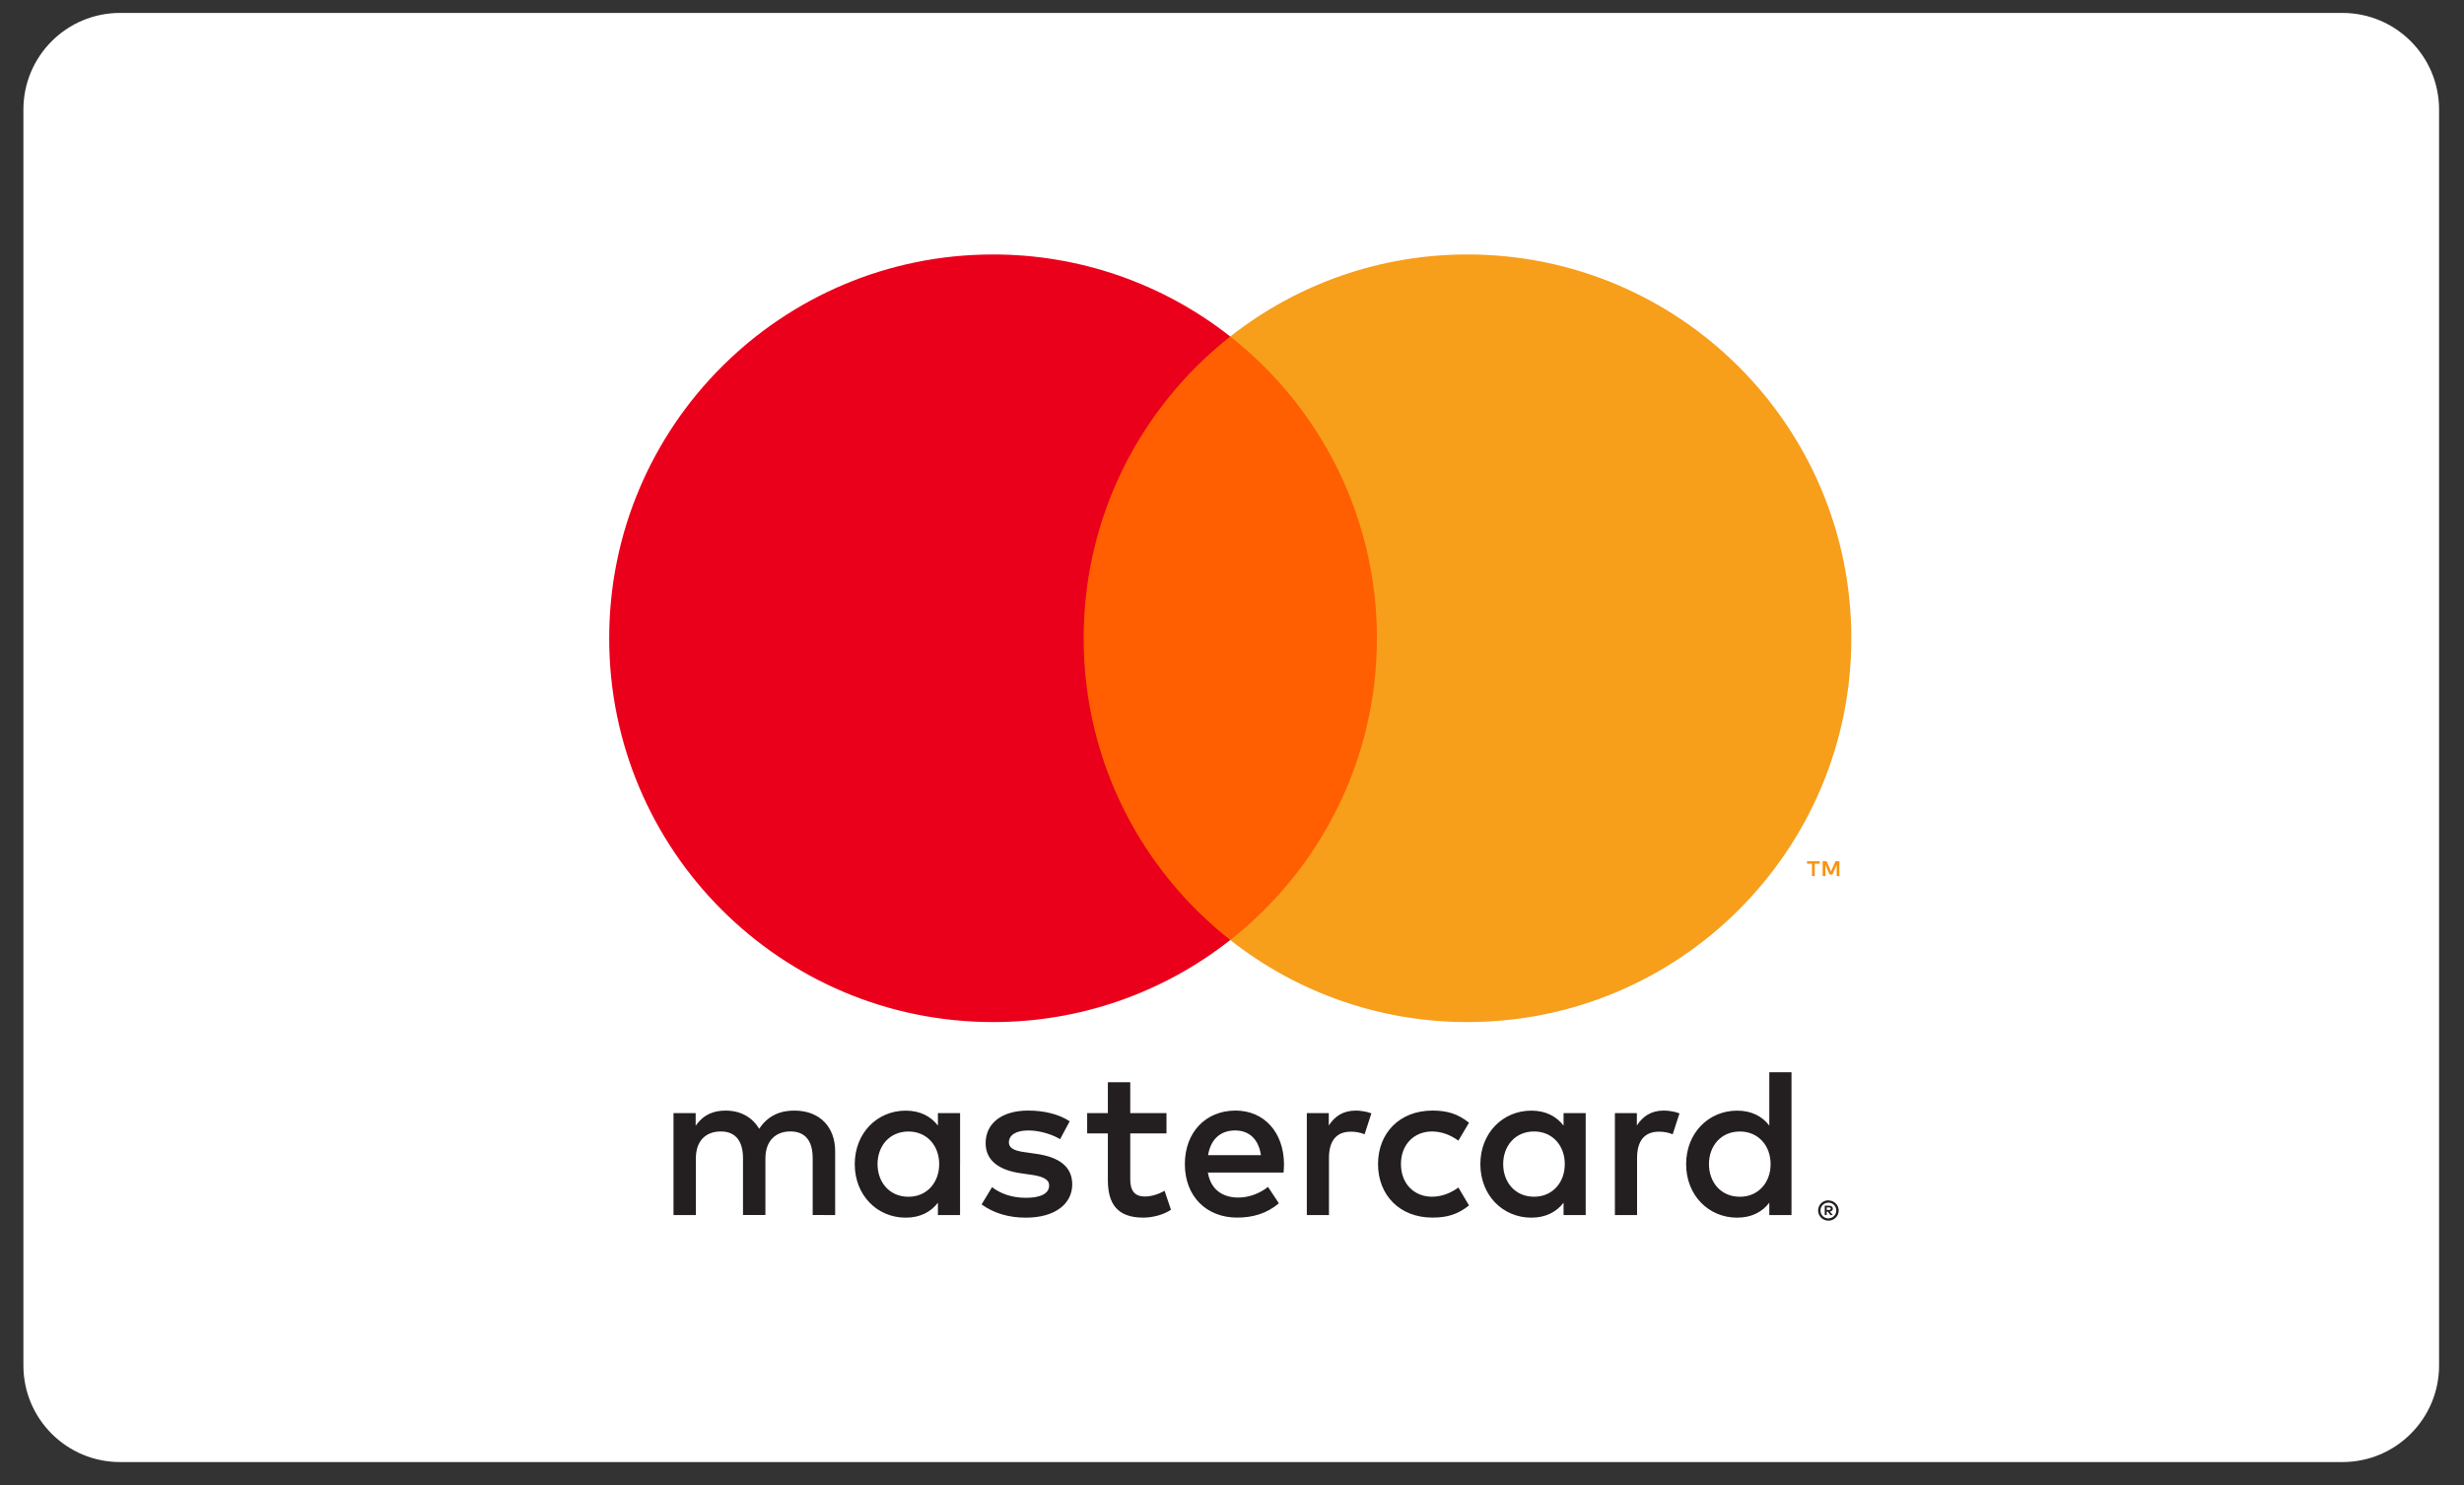
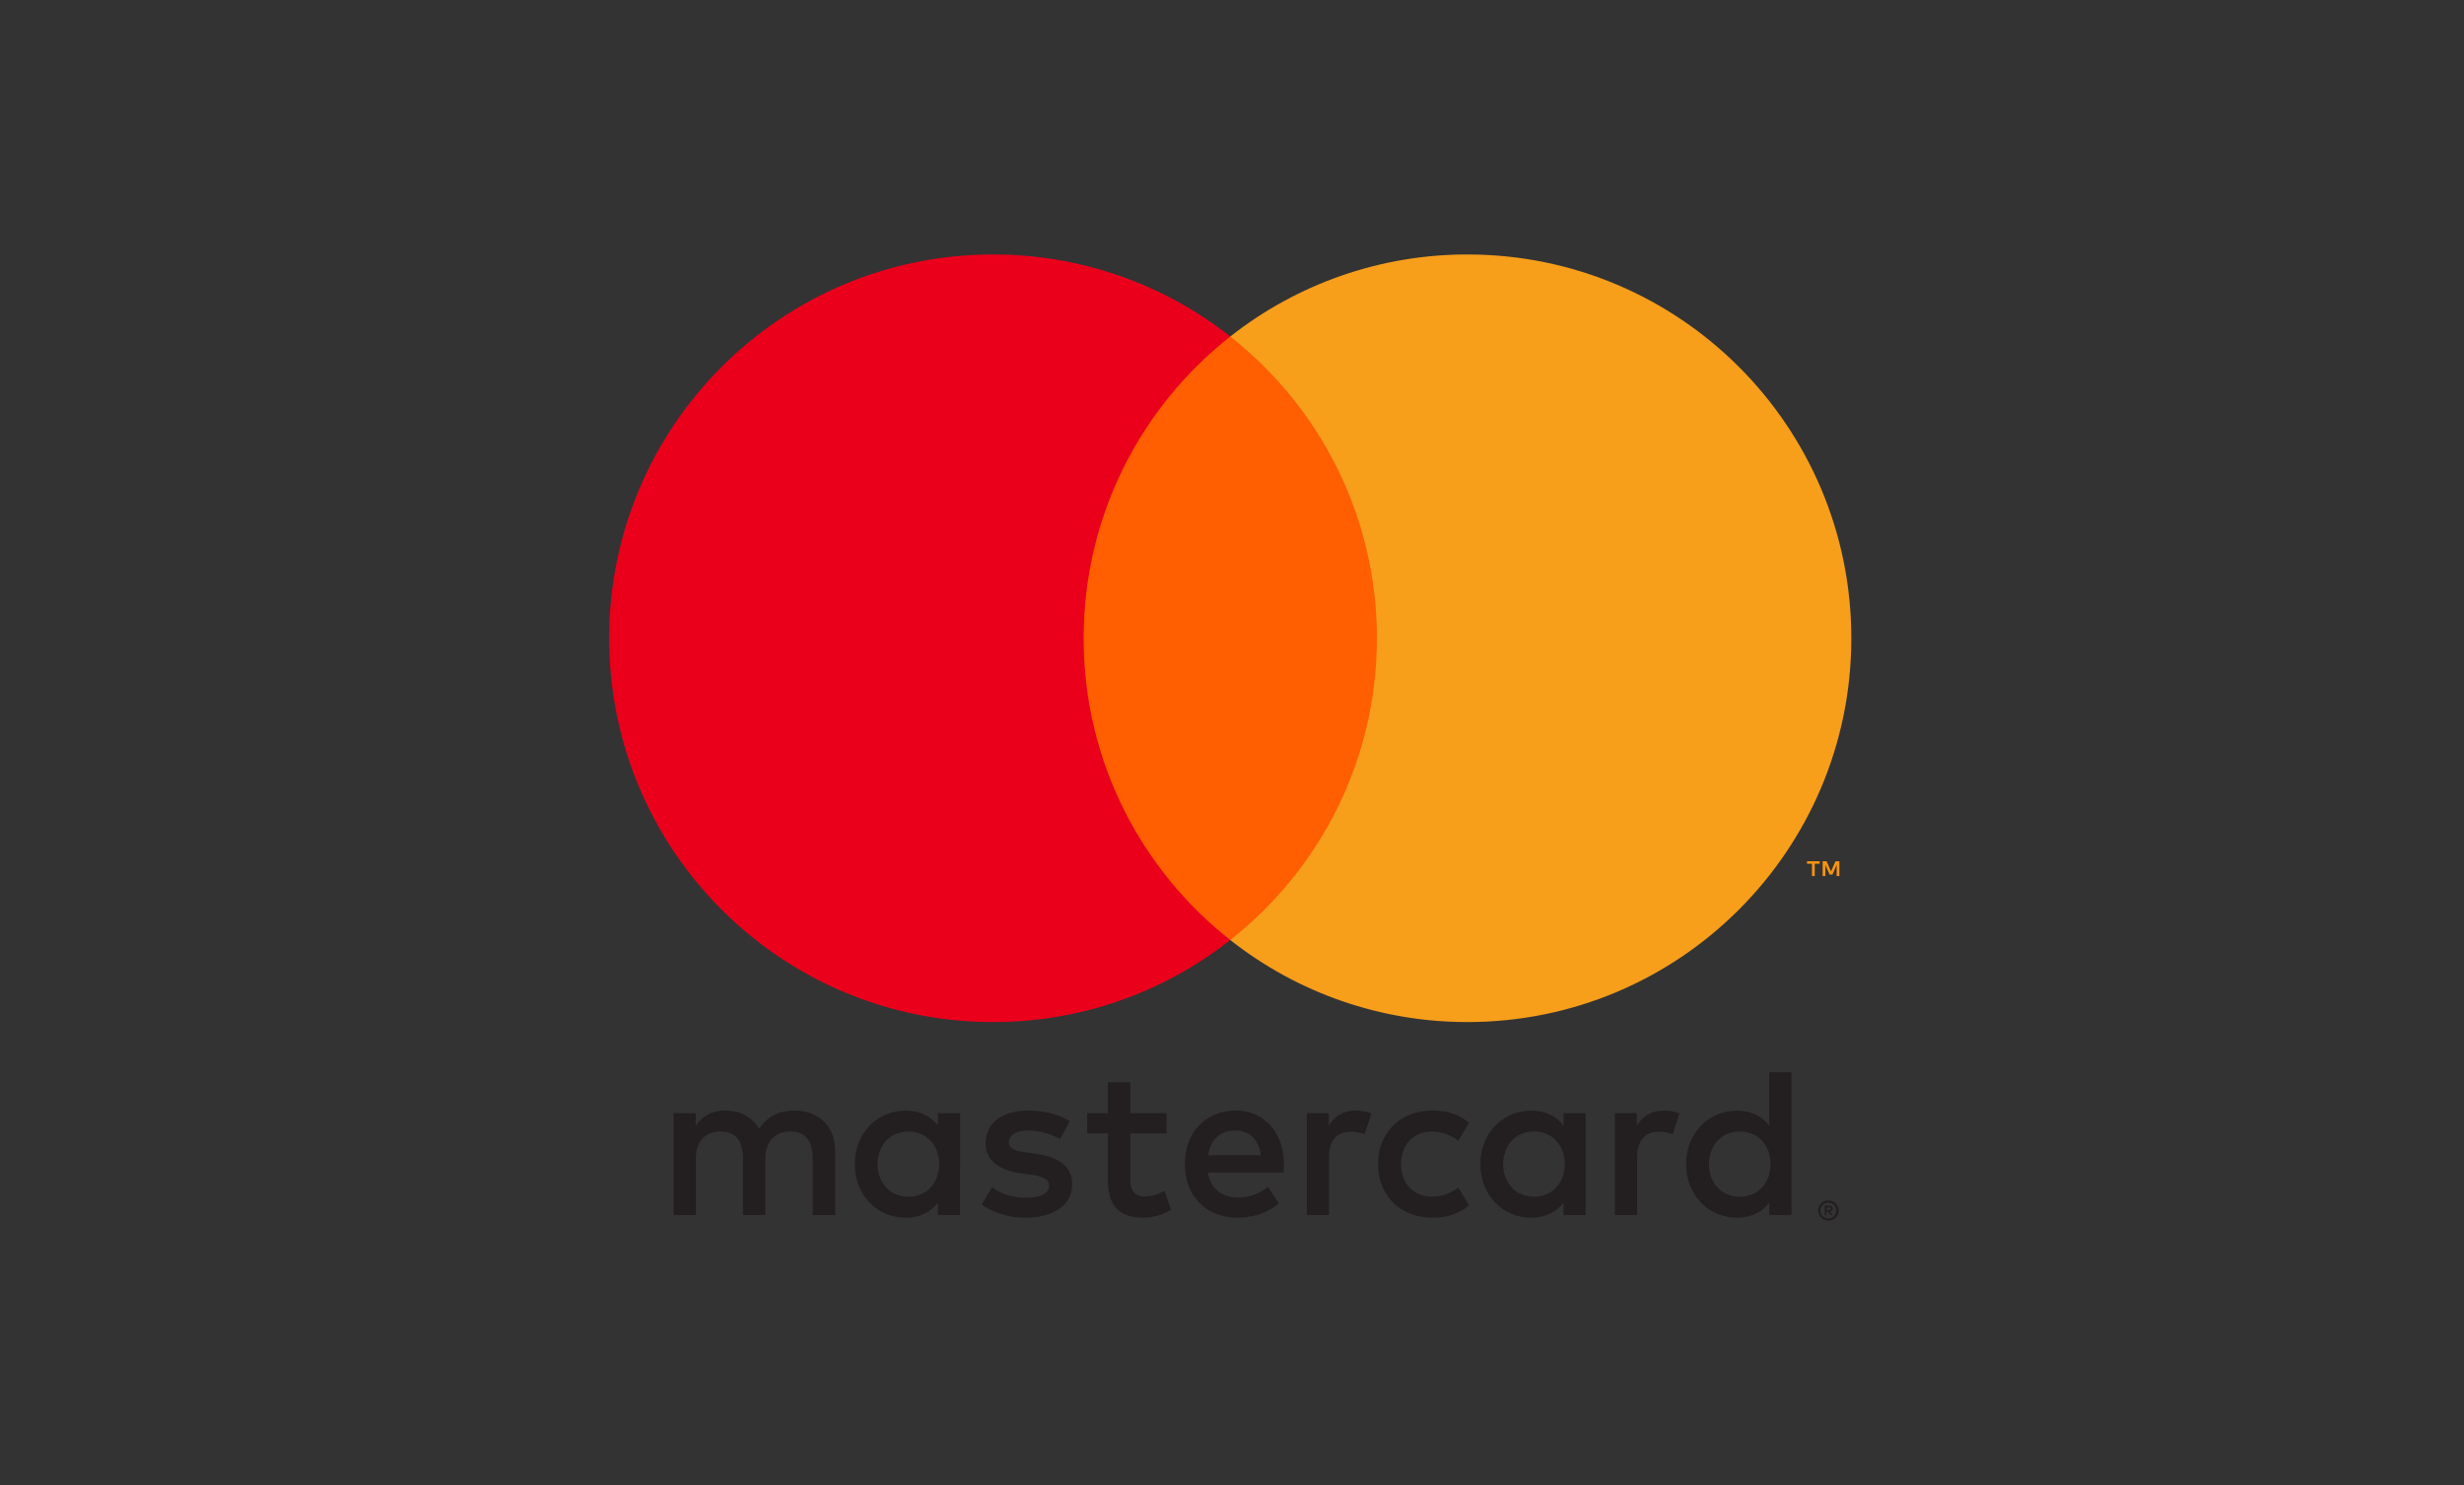
<svg xmlns="http://www.w3.org/2000/svg" width="68" height="41" viewBox="0 0 68 41" fill="none">
  <rect x="0" y="0" width="68" height="41" fill="#333333" stroke="none" />
-   <path d="M64.645 0.357H3.312C1.839 0.357 0.646 1.551 0.646 3.024V37.691C0.646 39.163 1.839 40.357 3.312 40.357H64.645C66.118 40.357 67.312 39.163 67.312 37.691V3.024C67.312 1.551 66.118 0.357 64.645 0.357Z" fill="white" />
  <g clip-path="url(#clip0_11026_29348)">
    <path d="M50.413 33.329V33.398H50.477C50.489 33.398 50.5 33.395 50.511 33.389C50.515 33.386 50.518 33.382 50.52 33.378C50.523 33.373 50.524 33.368 50.524 33.363C50.524 33.358 50.523 33.353 50.52 33.349C50.518 33.344 50.515 33.34 50.511 33.337C50.5 33.331 50.489 33.328 50.477 33.329H50.413V33.329ZM50.477 33.281C50.505 33.279 50.532 33.287 50.554 33.303C50.563 33.31 50.57 33.32 50.575 33.33C50.579 33.341 50.581 33.352 50.581 33.364C50.581 33.374 50.58 33.384 50.576 33.393C50.572 33.402 50.566 33.41 50.559 33.417C50.542 33.432 50.521 33.441 50.498 33.443L50.584 33.54H50.518L50.439 33.443H50.413V33.54H50.358V33.281H50.478L50.477 33.281ZM50.46 33.63C50.489 33.63 50.518 33.624 50.544 33.613C50.57 33.602 50.593 33.586 50.613 33.566C50.633 33.547 50.648 33.523 50.659 33.498C50.682 33.443 50.682 33.382 50.659 33.328C50.648 33.303 50.632 33.279 50.613 33.26C50.593 33.24 50.57 33.224 50.544 33.213C50.517 33.202 50.489 33.197 50.46 33.197C50.431 33.197 50.402 33.202 50.374 33.213C50.348 33.224 50.324 33.24 50.304 33.26C50.274 33.291 50.253 33.33 50.245 33.373C50.237 33.415 50.242 33.459 50.258 33.499C50.269 33.525 50.285 33.548 50.304 33.568C50.324 33.588 50.348 33.604 50.374 33.614C50.401 33.626 50.431 33.632 50.46 33.632V33.63ZM50.46 33.135C50.535 33.135 50.608 33.164 50.661 33.217C50.687 33.242 50.708 33.272 50.722 33.306C50.737 33.34 50.744 33.377 50.744 33.414C50.744 33.451 50.737 33.488 50.722 33.523C50.708 33.556 50.687 33.586 50.661 33.611C50.635 33.637 50.605 33.657 50.571 33.672C50.536 33.686 50.498 33.694 50.46 33.694C50.421 33.694 50.383 33.686 50.348 33.672C50.314 33.657 50.283 33.637 50.257 33.611C50.231 33.585 50.211 33.554 50.197 33.52C50.182 33.485 50.175 33.449 50.175 33.411C50.175 33.374 50.182 33.337 50.197 33.303C50.211 33.27 50.232 33.239 50.258 33.214C50.283 33.188 50.314 33.167 50.349 33.154C50.384 33.139 50.422 33.131 50.461 33.132L50.46 33.135ZM24.218 32.133C24.218 31.639 24.542 31.233 25.072 31.233C25.578 31.233 25.919 31.621 25.919 32.133C25.919 32.645 25.578 33.034 25.072 33.034C24.542 33.034 24.218 32.628 24.218 32.133V32.133ZM26.496 32.133V30.726H25.884V31.069C25.69 30.816 25.396 30.657 24.996 30.657C24.207 30.657 23.589 31.275 23.589 32.134C23.589 32.993 24.207 33.611 24.996 33.611C25.396 33.611 25.69 33.452 25.884 33.199V33.54H26.495V32.133H26.496ZM47.163 32.133C47.163 31.639 47.487 31.233 48.016 31.233C48.523 31.233 48.864 31.621 48.864 32.133C48.864 32.645 48.523 33.034 48.016 33.034C47.487 33.034 47.163 32.628 47.163 32.133ZM49.441 32.133V29.597H48.828V31.069C48.635 30.816 48.34 30.657 47.94 30.657C47.152 30.657 46.533 31.275 46.533 32.134C46.533 32.993 47.151 33.611 47.94 33.611C48.34 33.611 48.635 33.452 48.828 33.199V33.54H49.441V32.133ZM34.087 31.204C34.481 31.204 34.734 31.451 34.799 31.886H33.34C33.405 31.48 33.651 31.204 34.087 31.204H34.087ZM34.099 30.655C33.275 30.655 32.699 31.255 32.699 32.132C32.699 33.027 33.298 33.609 34.14 33.609C34.564 33.609 34.952 33.504 35.294 33.215L34.994 32.762C34.758 32.95 34.458 33.056 34.175 33.056C33.781 33.056 33.422 32.874 33.334 32.367H35.423C35.429 32.291 35.435 32.214 35.435 32.132C35.429 31.255 34.886 30.655 34.099 30.655L34.099 30.655ZM41.484 32.132C41.484 31.638 41.808 31.232 42.337 31.232C42.843 31.232 43.184 31.62 43.184 32.132C43.184 32.644 42.843 33.033 42.337 33.033C41.808 33.033 41.484 32.627 41.484 32.132H41.484ZM43.761 32.132V30.726H43.15V31.069C42.955 30.816 42.661 30.657 42.261 30.657C41.473 30.657 40.854 31.275 40.854 32.134C40.854 32.993 41.473 33.611 42.261 33.611C42.661 33.611 42.955 33.452 43.15 33.199V33.54H43.761V32.133L43.761 32.132ZM38.03 32.132C38.03 32.985 38.624 33.609 39.53 33.609C39.954 33.609 40.236 33.515 40.541 33.274L40.248 32.779C40.018 32.944 39.777 33.033 39.511 33.033C39.023 33.027 38.663 32.674 38.663 32.132C38.663 31.59 39.023 31.238 39.511 31.232C39.776 31.232 40.017 31.32 40.248 31.485L40.541 30.99C40.236 30.749 39.953 30.655 39.53 30.655C38.624 30.655 38.03 31.279 38.03 32.132V32.132ZM45.915 30.655C45.562 30.655 45.332 30.82 45.173 31.067V30.726H44.567V33.539H45.179V31.962C45.179 31.497 45.38 31.238 45.779 31.238C45.91 31.236 46.04 31.26 46.162 31.309L46.35 30.732C46.215 30.679 46.038 30.655 45.914 30.655L45.915 30.655ZM29.52 30.95C29.226 30.756 28.82 30.655 28.373 30.655C27.66 30.655 27.201 30.997 27.201 31.556C27.201 32.014 27.543 32.297 28.172 32.386L28.461 32.427C28.796 32.474 28.954 32.562 28.954 32.721C28.954 32.939 28.732 33.063 28.313 33.063C27.89 33.063 27.584 32.927 27.378 32.769L27.09 33.245C27.426 33.492 27.849 33.611 28.308 33.611C29.121 33.611 29.591 33.228 29.591 32.692C29.591 32.198 29.221 31.939 28.609 31.851L28.32 31.809C28.056 31.775 27.843 31.722 27.843 31.533C27.843 31.328 28.044 31.204 28.379 31.204C28.738 31.204 29.086 31.339 29.256 31.445L29.521 30.95L29.52 30.95ZM37.412 30.656C37.059 30.656 36.829 30.821 36.671 31.068V30.726H36.065V33.539H36.676V31.962C36.676 31.497 36.877 31.238 37.276 31.238C37.407 31.236 37.537 31.26 37.659 31.309L37.847 30.732C37.712 30.679 37.535 30.655 37.412 30.655L37.412 30.656ZM32.192 30.726H31.192V29.873H30.574V30.726H30.003V31.285H30.574V32.568C30.574 33.221 30.827 33.61 31.551 33.61C31.816 33.61 32.122 33.527 32.316 33.392L32.139 32.868C31.957 32.974 31.757 33.027 31.598 33.027C31.292 33.027 31.192 32.839 31.192 32.557V31.286H32.192V30.726ZM23.048 33.539V31.774C23.048 31.11 22.624 30.662 21.941 30.656C21.582 30.65 21.212 30.762 20.953 31.157C20.759 30.845 20.453 30.656 20.023 30.656C19.723 30.656 19.429 30.744 19.199 31.074V30.726H18.587V33.539H19.204V31.979C19.204 31.491 19.475 31.232 19.893 31.232C20.299 31.232 20.505 31.496 20.505 31.973V33.538H21.123V31.979C21.123 31.491 21.405 31.231 21.811 31.231C22.229 31.231 22.428 31.496 22.428 31.973V33.538L23.048 33.539Z" fill="#231F20" />
-     <path d="M50.762 24.183V23.772H50.655L50.531 24.054L50.408 23.772H50.3V24.183H50.376V23.873L50.492 24.14H50.571L50.687 23.872V24.183H50.762H50.762ZM50.082 24.183V23.842H50.219V23.773H49.869V23.842H50.006V24.183H50.082H50.082Z" fill="#F79410" />
+     <path d="M50.762 24.183V23.772H50.655L50.531 24.054L50.408 23.772H50.3V24.183H50.376V23.873L50.492 24.14H50.571L50.687 23.872V24.183H50.762ZM50.082 24.183V23.842H50.219V23.773H49.869V23.842H50.006V24.183H50.082H50.082Z" fill="#F79410" />
    <path d="M38.588 25.947H29.318V9.289H38.588L38.588 25.947Z" fill="#FF5F00" />
    <path d="M29.906 17.618C29.906 14.239 31.488 11.229 33.952 9.289C32.087 7.819 29.78 7.021 27.405 7.024C21.555 7.024 16.812 11.767 16.812 17.618C16.812 23.469 21.555 28.212 27.405 28.212C29.78 28.216 32.087 27.418 33.952 25.947C31.488 24.008 29.906 20.998 29.906 17.618Z" fill="#EB001B" />
    <path d="M51.092 17.618C51.092 23.469 46.35 28.212 40.5 28.212C38.124 28.216 35.818 27.418 33.952 25.947C36.417 24.008 37.999 20.998 37.999 17.618C37.999 14.239 36.417 11.229 33.952 9.289C35.817 7.819 38.124 7.021 40.499 7.024C46.35 7.024 51.092 11.767 51.092 17.618" fill="#F79E1B" />
  </g>
  <defs>
    <clipPath id="clip0_11026_29348">
      <rect width="34.276" height="26.667" fill="white" transform="translate(16.812 7.024)" />
    </clipPath>
  </defs>
</svg>